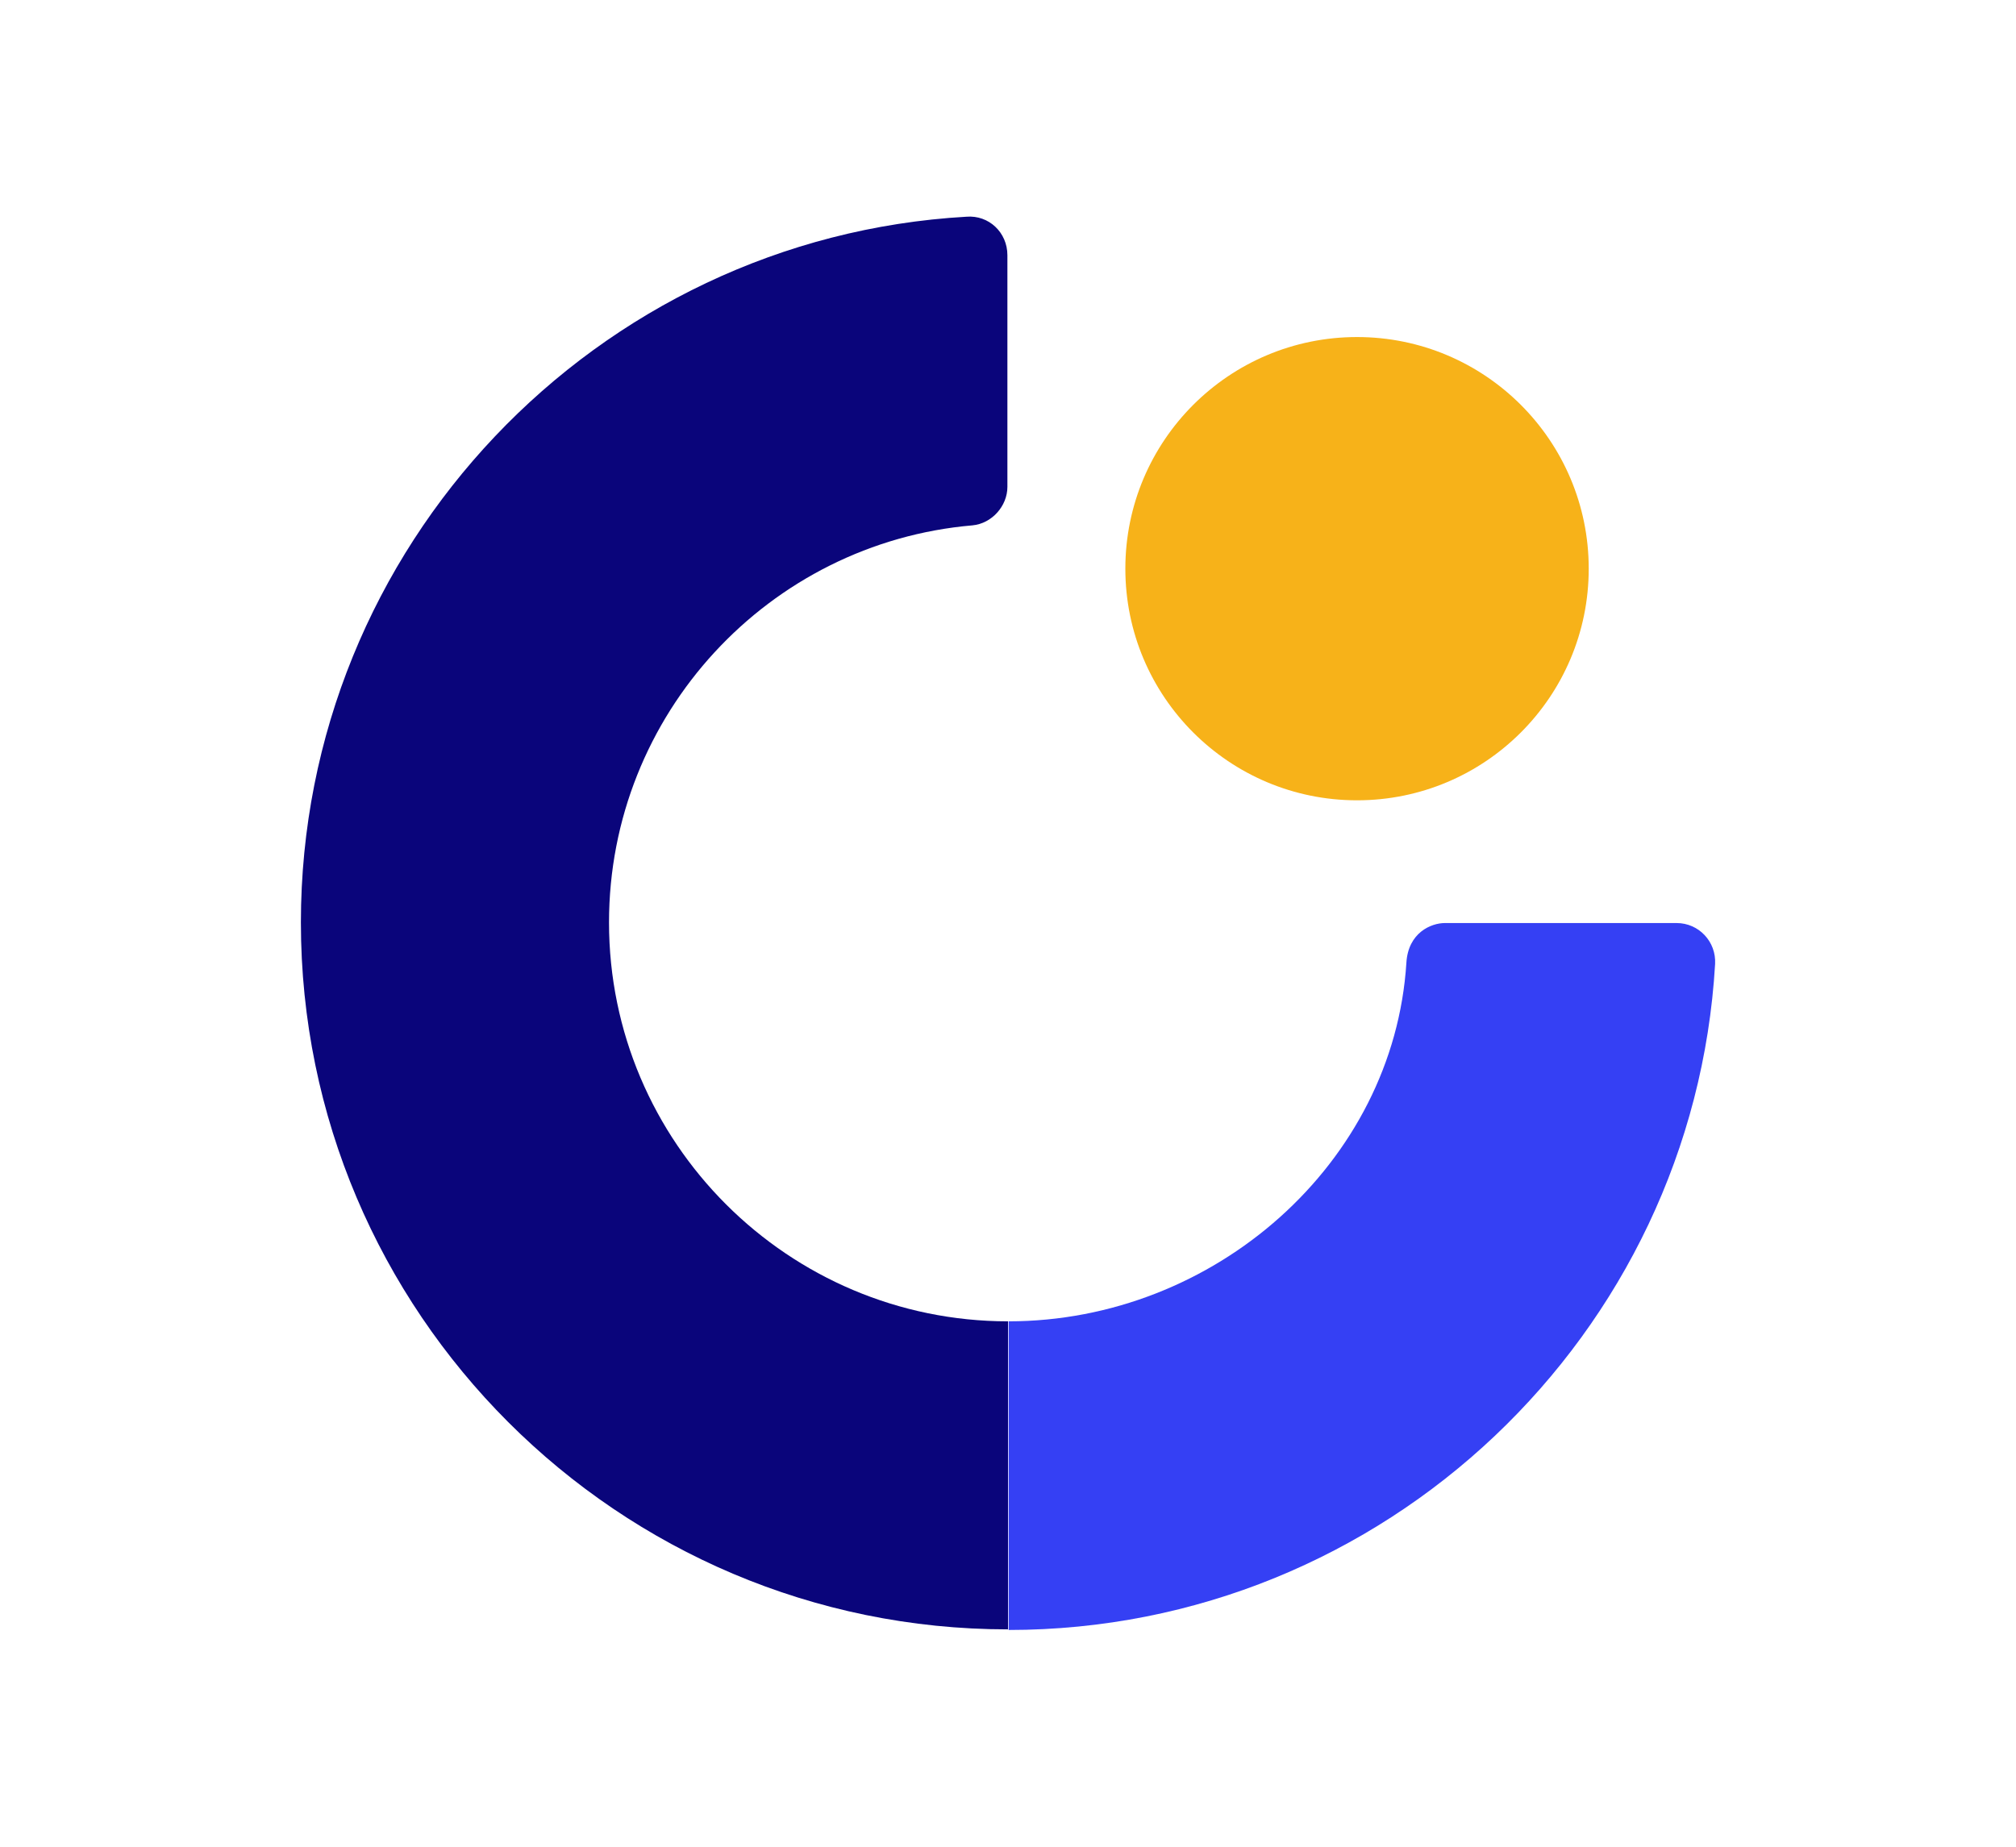
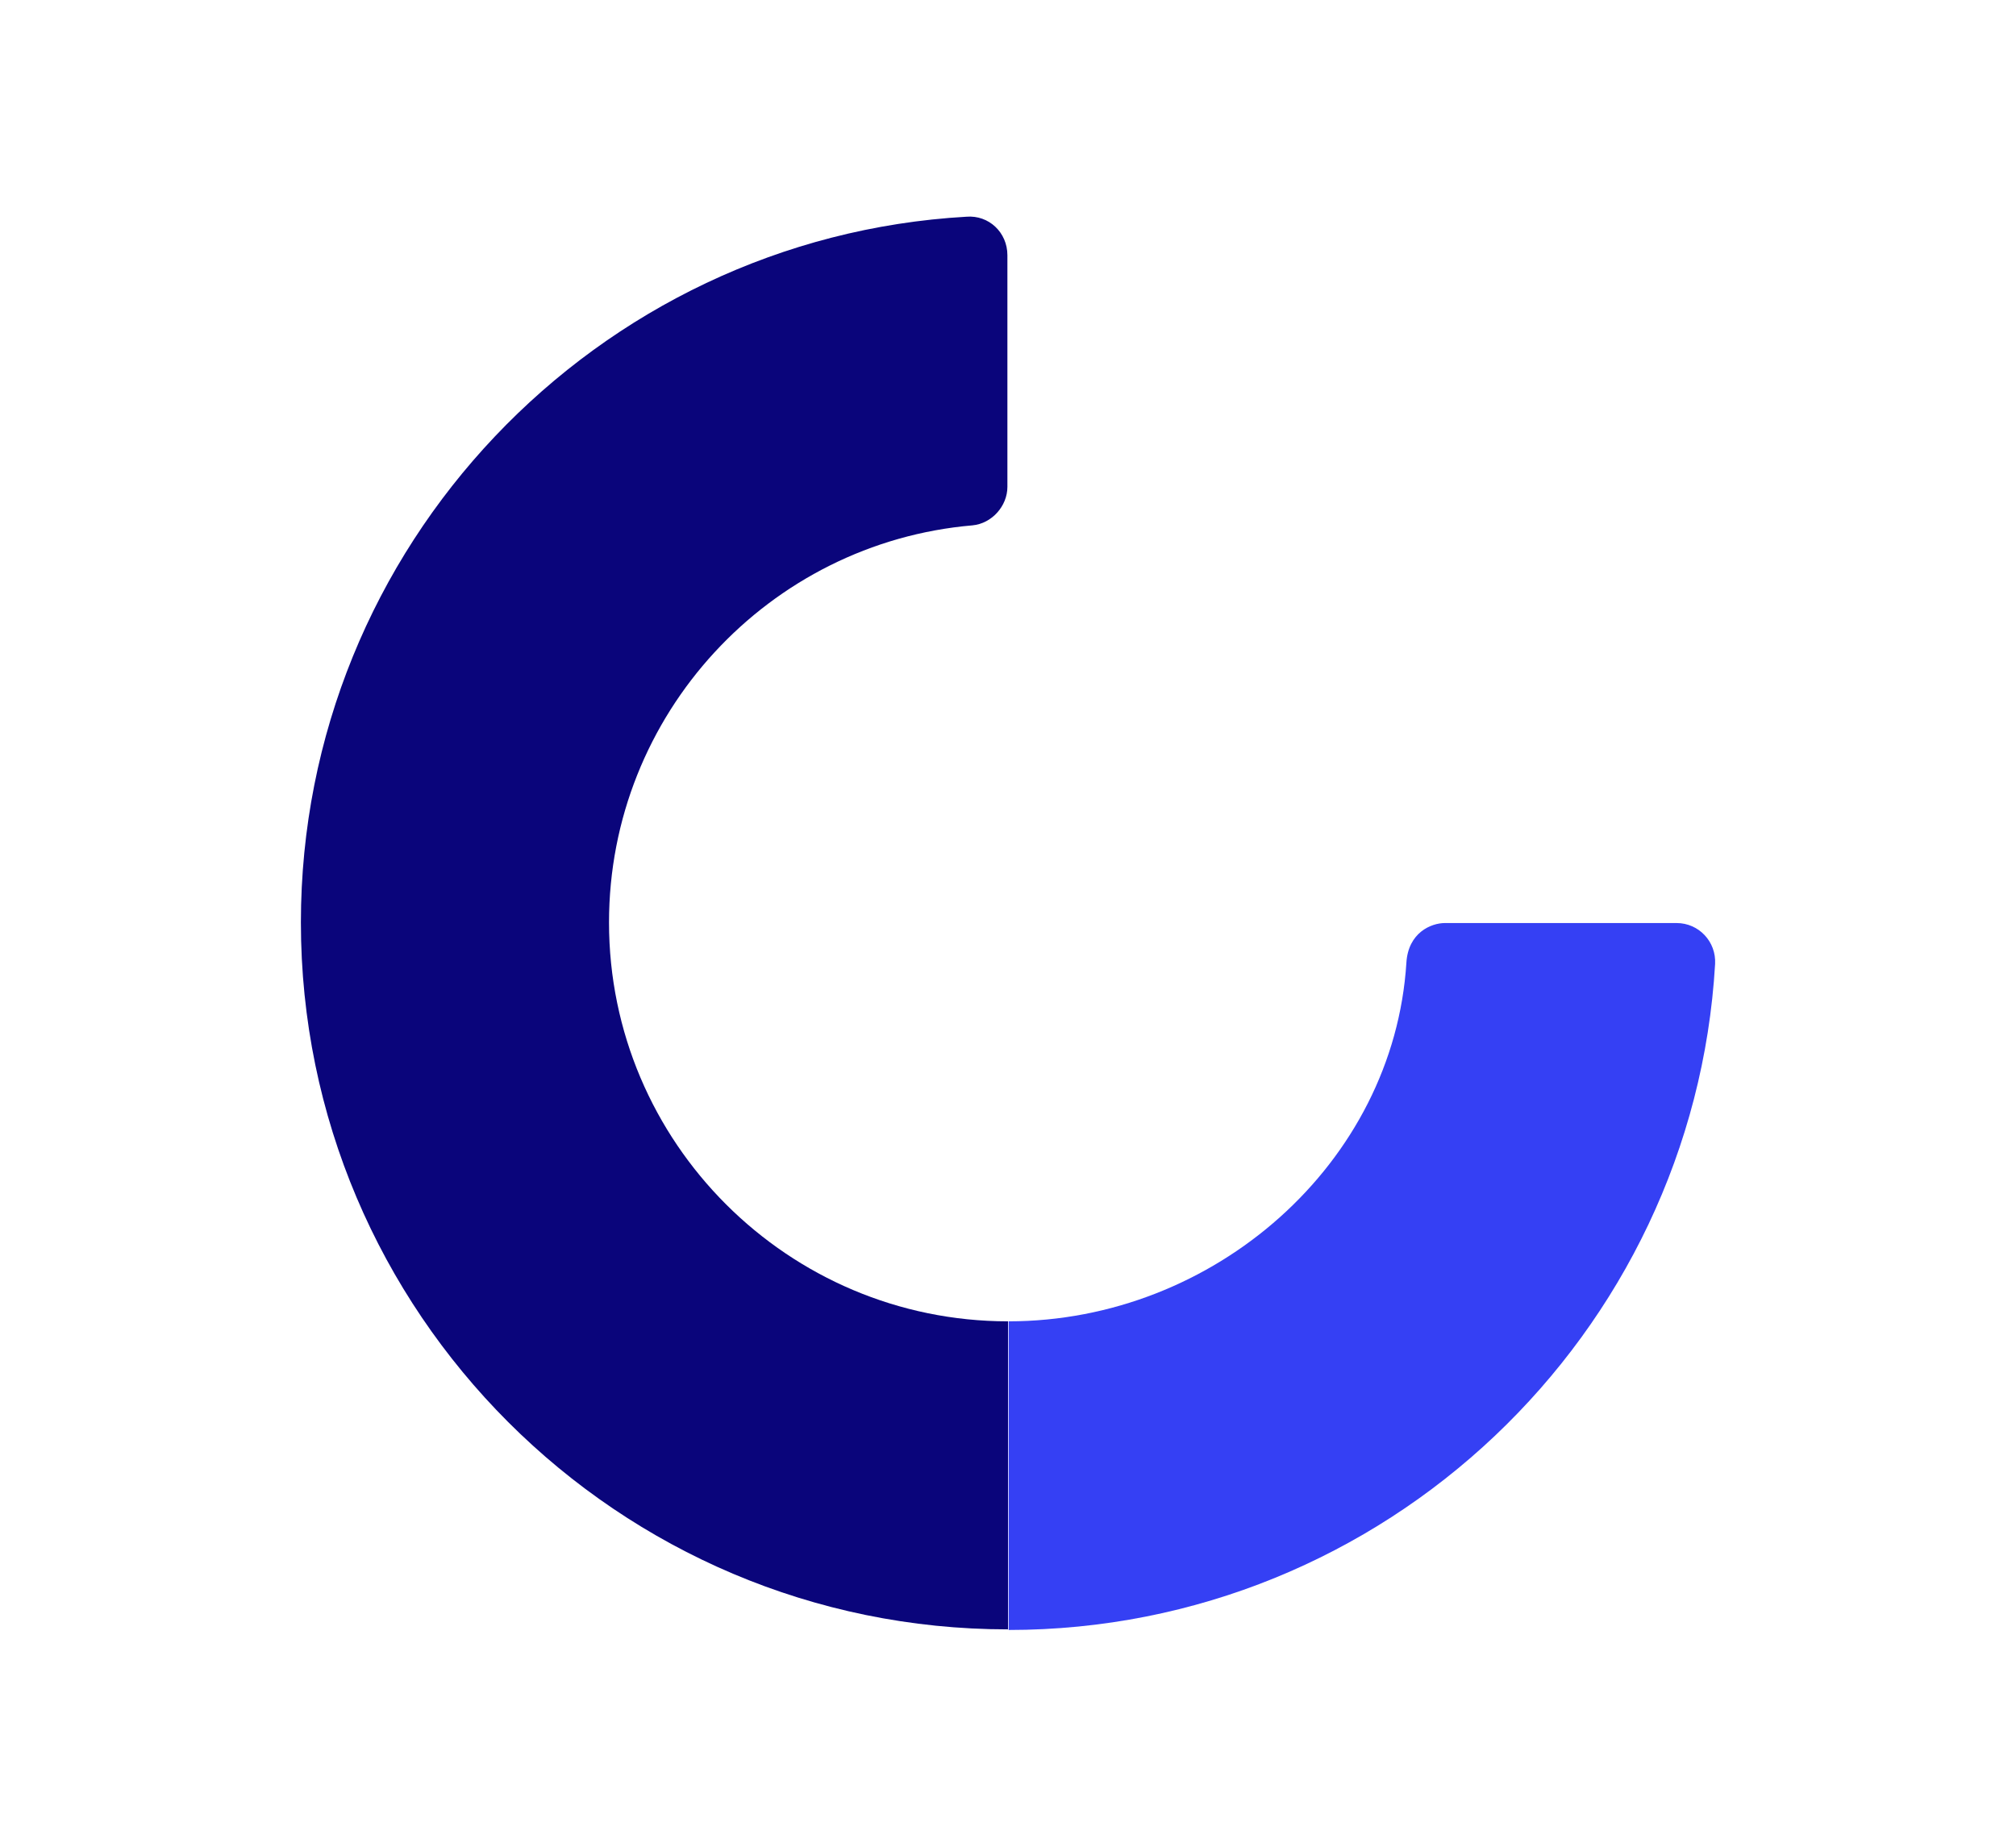
<svg xmlns="http://www.w3.org/2000/svg" width="335" height="307" viewBox="0 0 335 307" fill="none">
  <path d="M50 153.321C50 218.121 102.7 270.821 167.5 270.821V219.621C131 219.621 101.2 189.921 101.2 153.321C101.2 118.721 127.8 90.221 161.6 87.321C164.8 87.021 167.4 84.121 167.4 80.921V42.421C167.4 38.621 164.3 35.721 160.6 36.021C99.1 39.521 50 90.821 50 153.321Z" fill="#0A057B" />
  <path d="M167.6 219.621V270.921C230.1 270.921 281.4 221.821 285 160.221C285.2 156.521 282.3 153.421 278.6 153.421C278.6 153.421 242.4 153.421 240.1 153.421C237.8 153.421 234 155.021 233.7 160.021C231.6 193.321 201.8 219.621 167.6 219.621Z" fill="#3540F4" />
-   <path d="M225.5 133.021C246.763 133.021 264 115.784 264 94.521C264 73.258 246.763 56.021 225.5 56.021C204.237 56.021 187 73.258 187 94.521C187 115.784 204.237 133.021 225.5 133.021Z" fill="#F7B219" />
</svg>